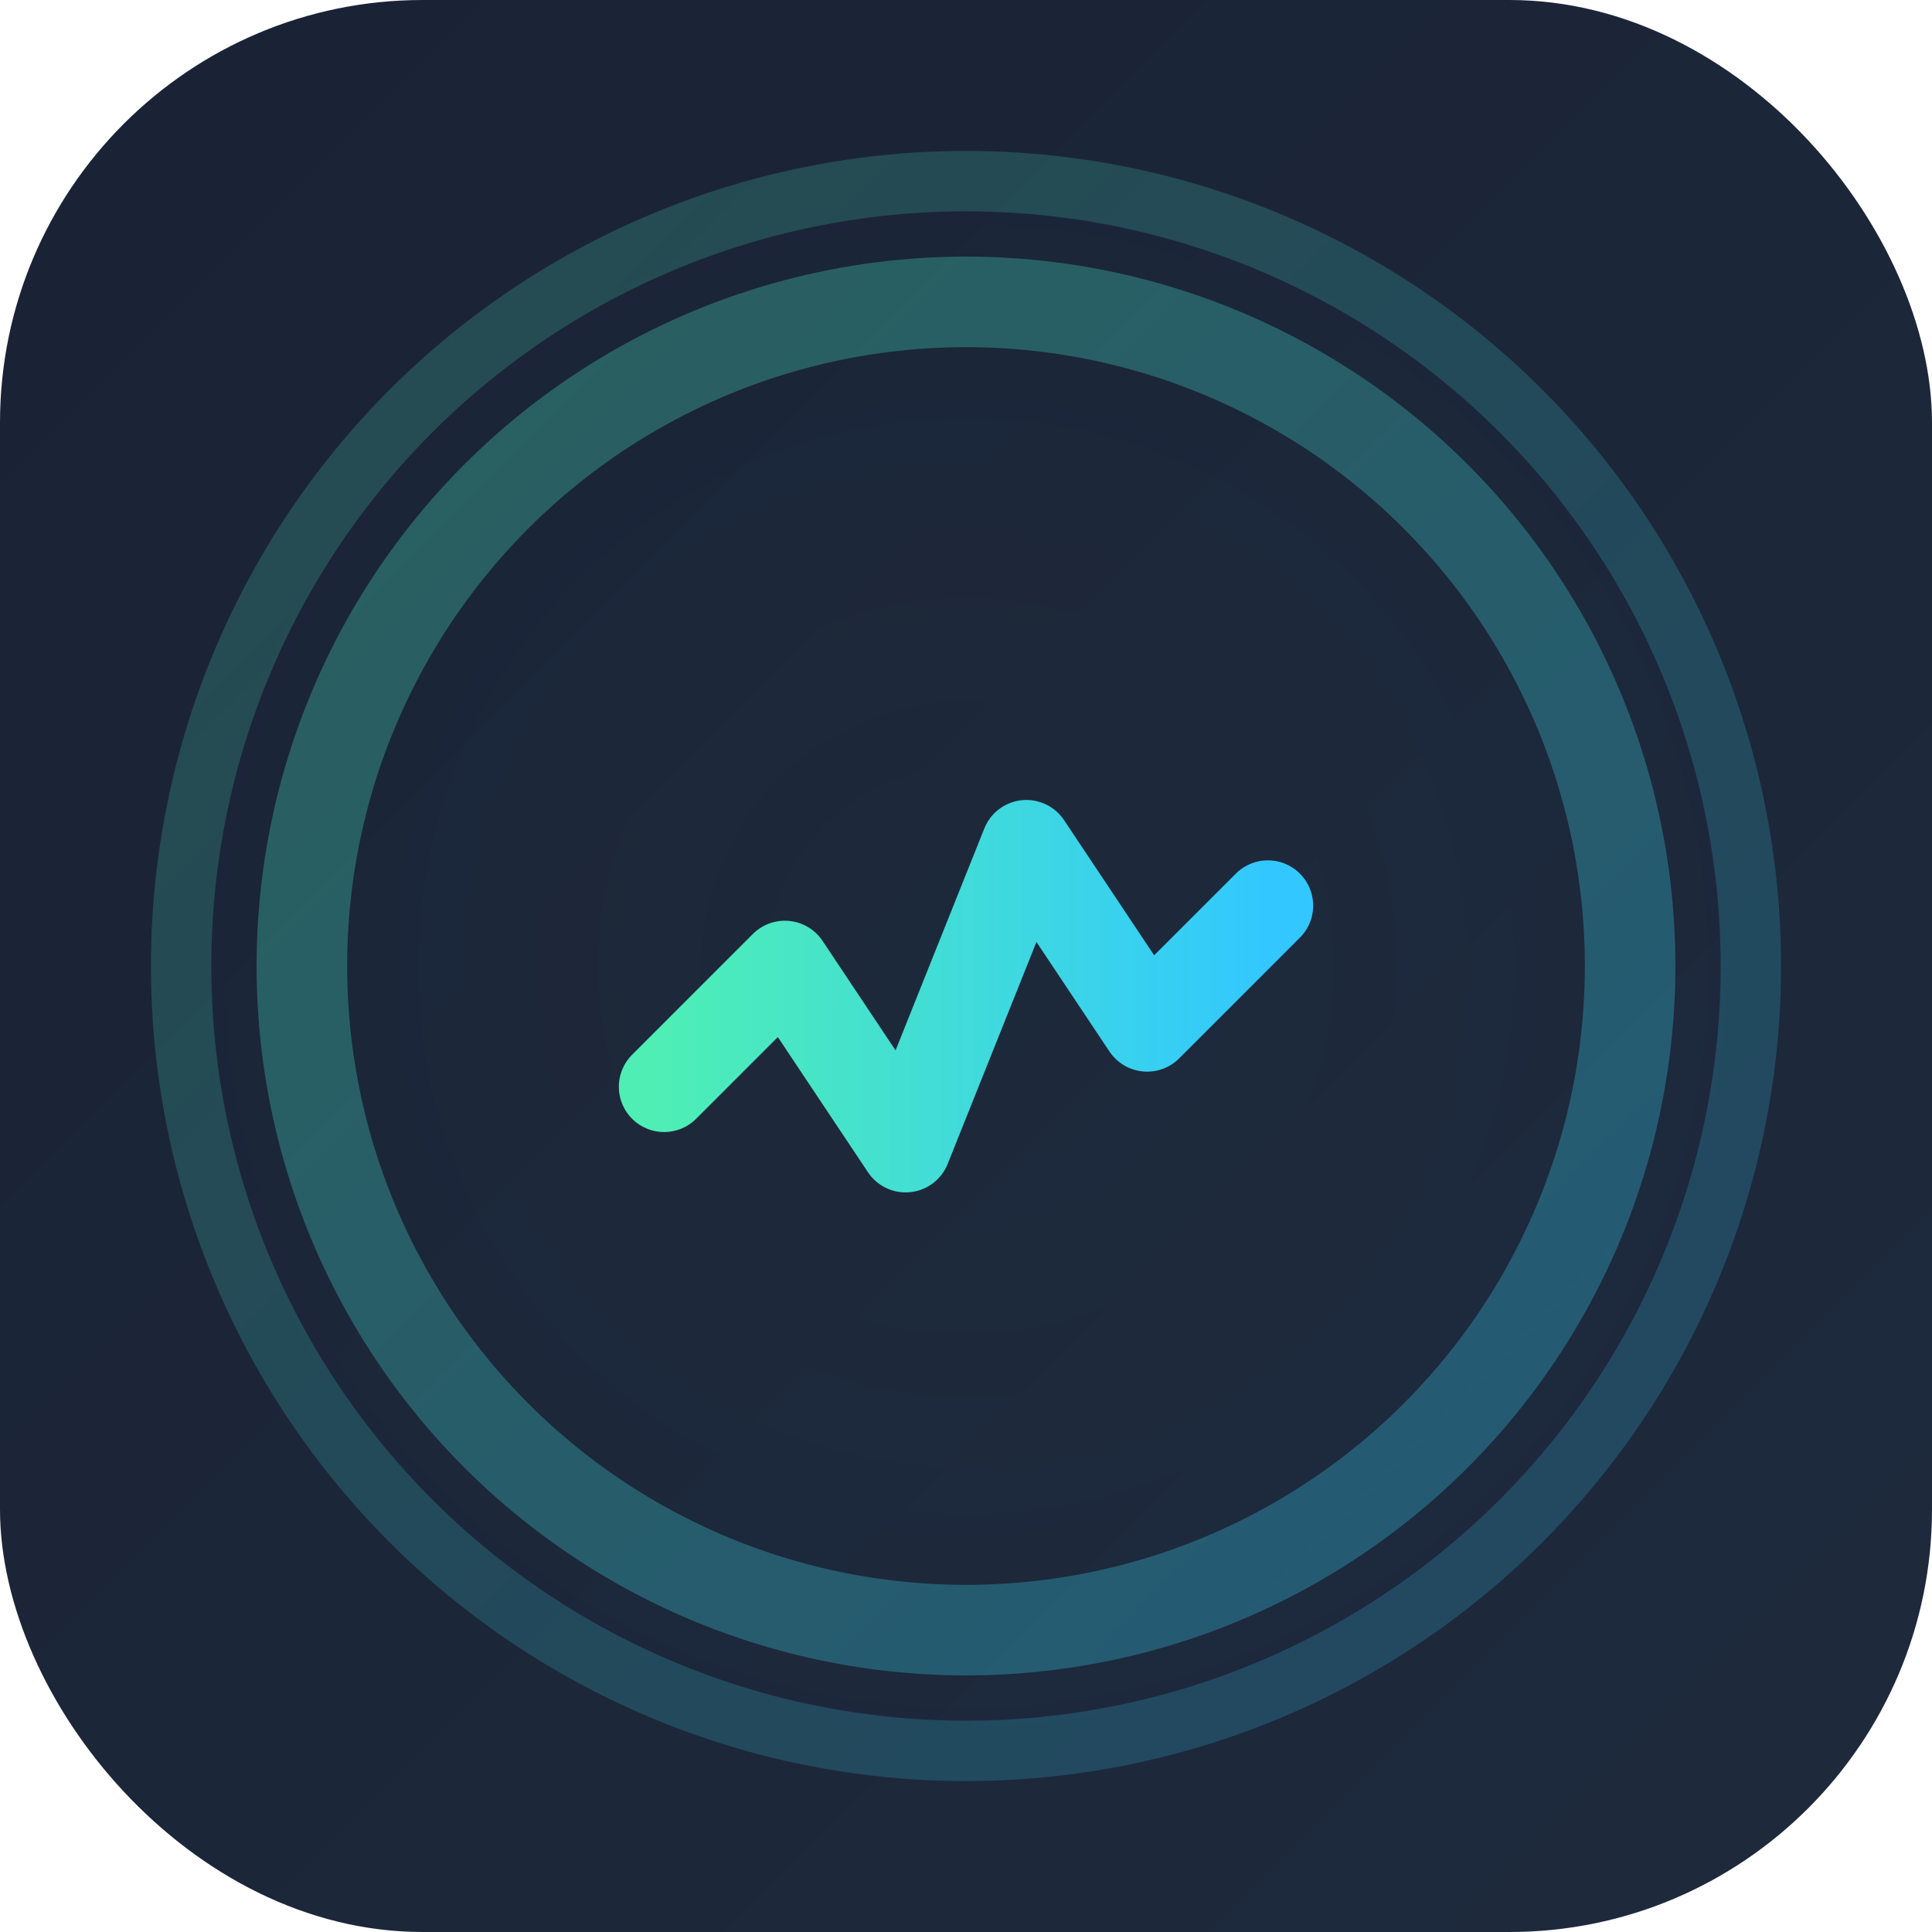
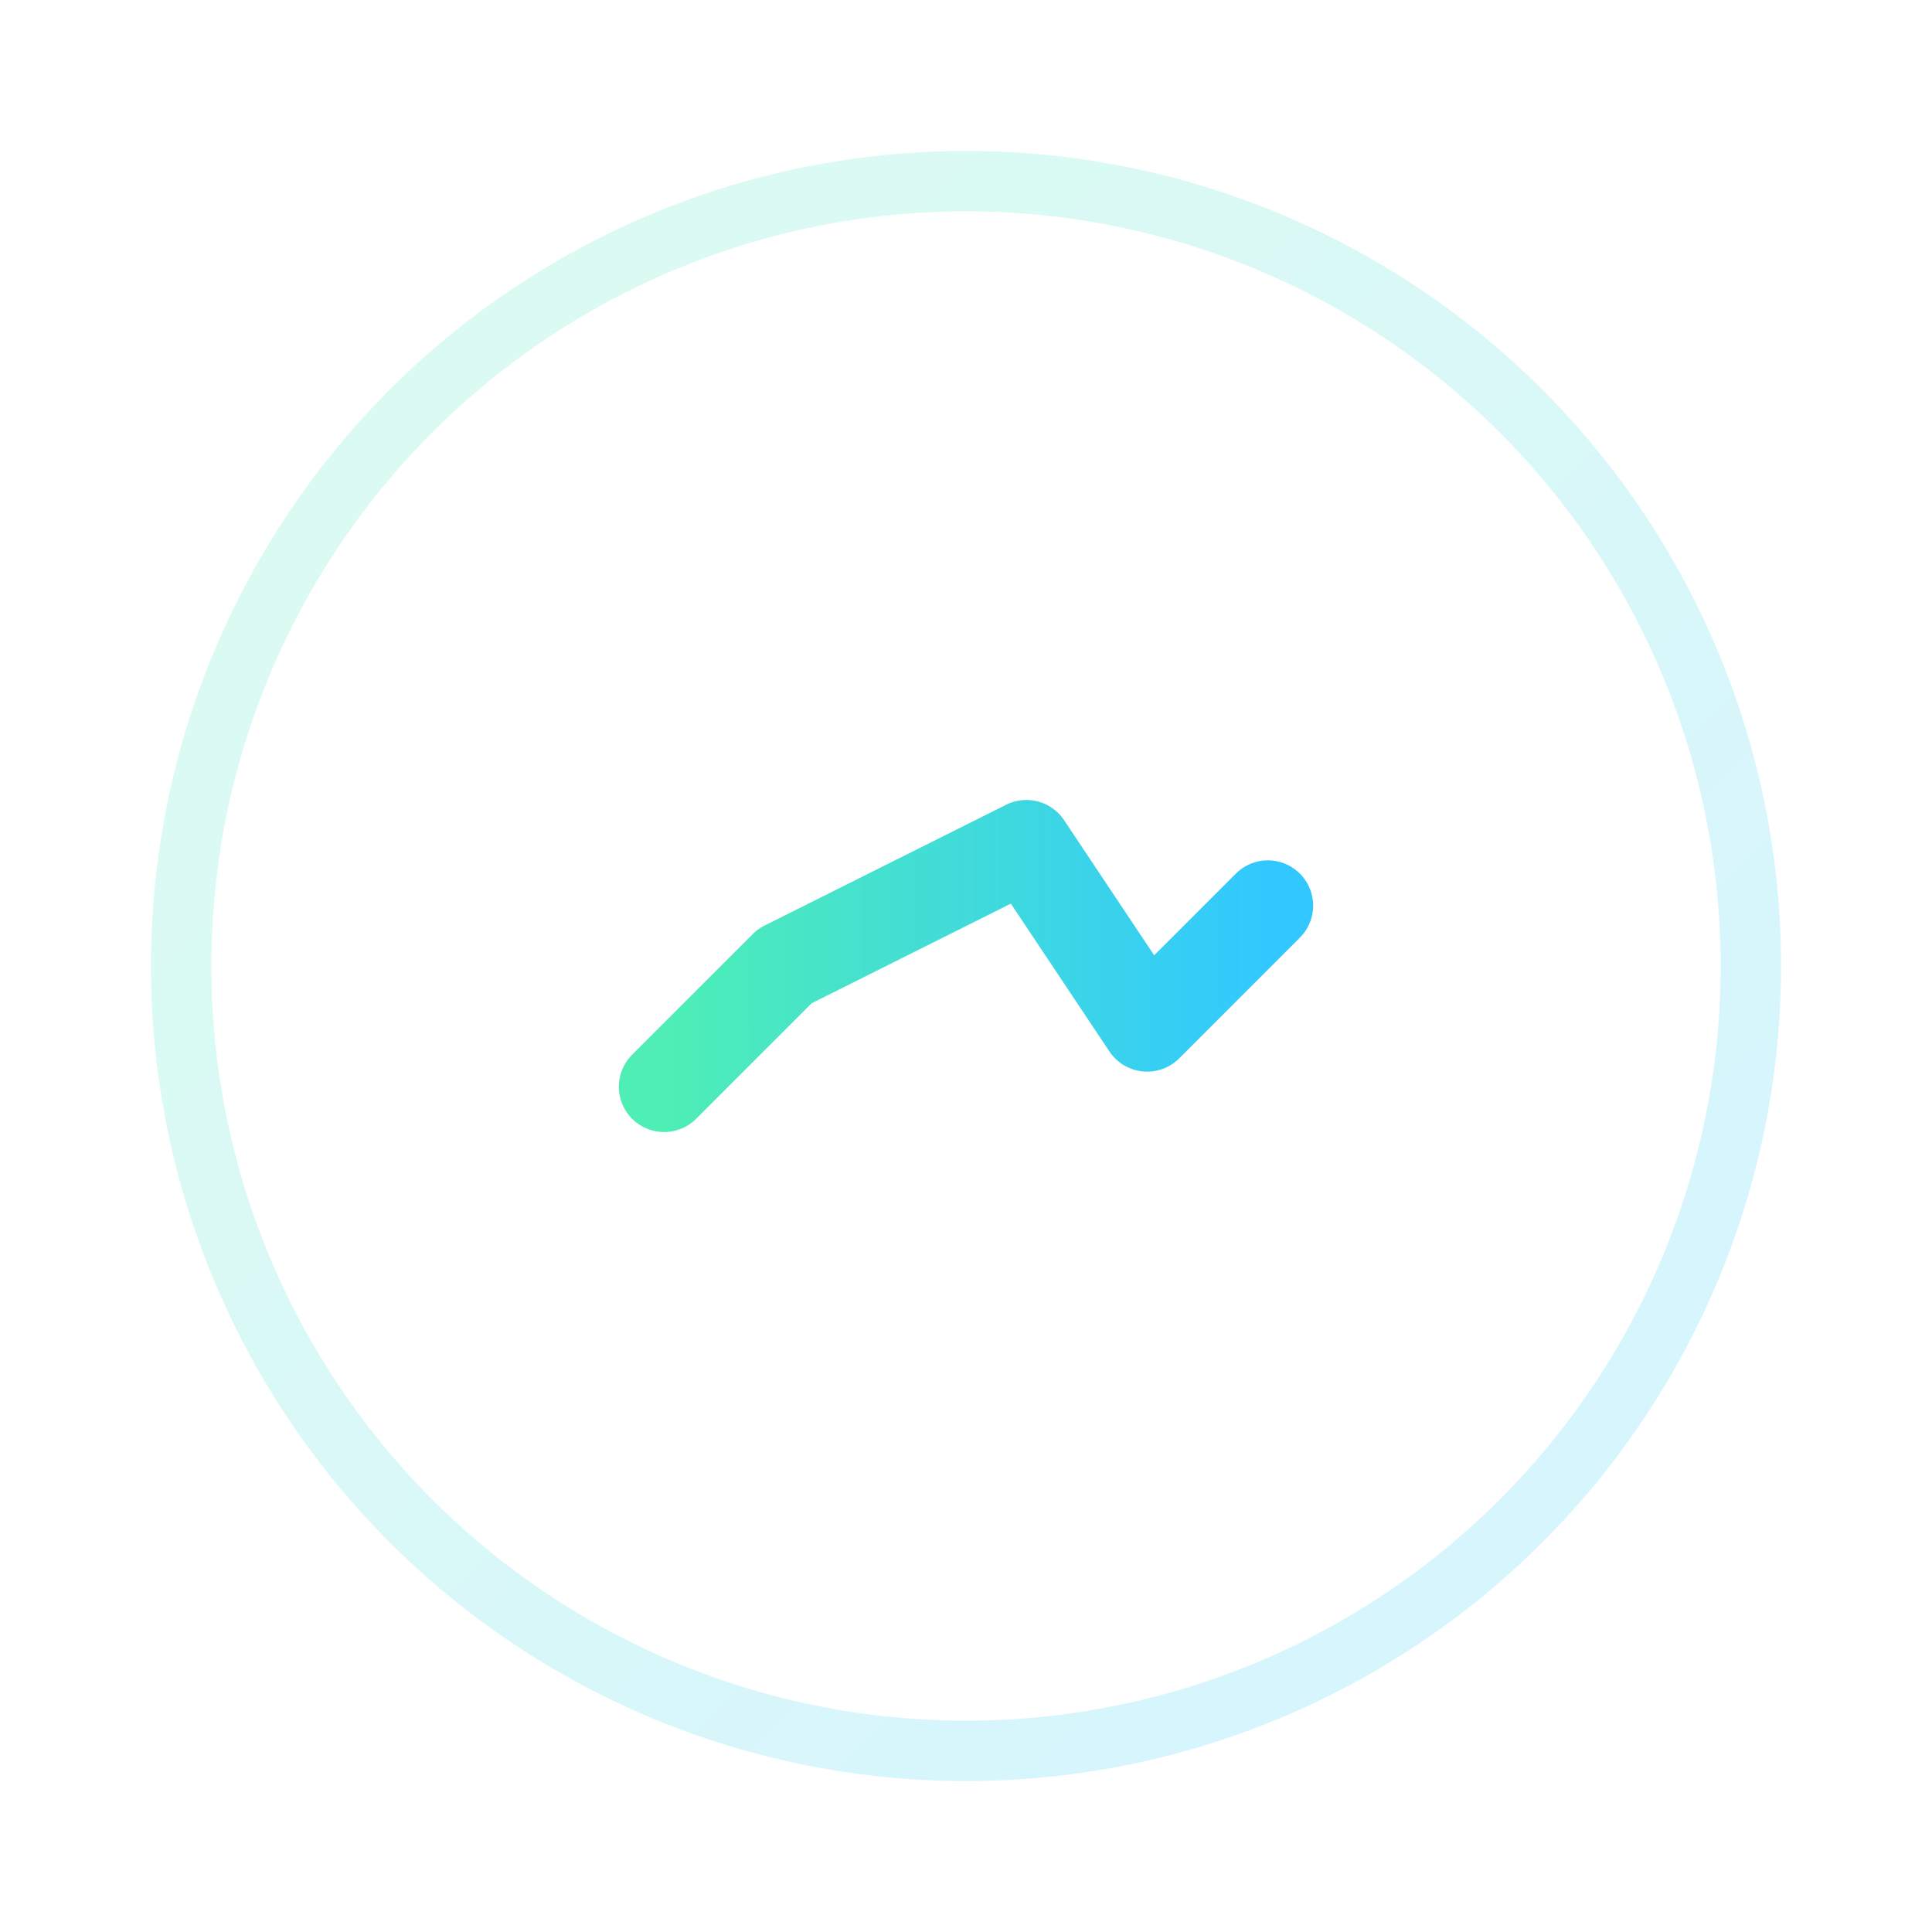
<svg xmlns="http://www.w3.org/2000/svg" width="64" height="64" viewBox="0 0 64 64" fill="none">
-   <rect width="64" height="64" rx="14" fill="url(#bgGradient)" />
-   <circle cx="32" cy="32" r="28" fill="url(#glowGradient)" opacity="0.1" />
  <circle cx="32" cy="32" r="26" stroke="url(#progressTrack)" stroke-width="2" stroke-linecap="round" opacity="0.2" />
-   <circle cx="32" cy="32" r="22" stroke="url(#progressTrack)" stroke-width="3" stroke-linecap="round" opacity="0.3" />
  <g transform="translate(20, 24)">
-     <path d="M2 12 L6 8 L10 14 L14 4 L18 10 L22 6" stroke="url(#iconGradient)" stroke-width="3" stroke-linecap="round" stroke-linejoin="round" fill="none">
+     <path d="M2 12 L6 8 L14 4 L18 10 L22 6" stroke="url(#iconGradient)" stroke-width="3" stroke-linecap="round" stroke-linejoin="round" fill="none">
      <animate attributeName="d" values="           M2 12 L6 8 L10 14 L14 4 L18 10 L22 6;           M2 10 L6 14 L10 8 L14 12 L18 6 L22 10;           M2 12 L6 10 L10 14 L14 4 L18 10 L22 6         " dur="4s" repeatCount="indefinite" />
    </path>
  </g>
  <defs>
    <linearGradient id="bgGradient" x1="0" y1="0" x2="64" y2="64" gradientUnits="userSpaceOnUse">
      <stop offset="0%" stop-color="#1A2235" />
      <stop offset="100%" stop-color="#1E2A3D" />
    </linearGradient>
    <radialGradient id="glowGradient" cx="32" cy="32" r="28" gradientUnits="userSpaceOnUse">
      <stop offset="0%" stop-color="#4EEEB5" stop-opacity="0.2" />
      <stop offset="100%" stop-color="#32C8FF" stop-opacity="0" />
    </radialGradient>
    <linearGradient id="progressTrack" x1="8" y1="8" x2="56" y2="56" gradientUnits="userSpaceOnUse">
      <stop stop-color="#4EEEB5" />
      <stop offset="1" stop-color="#32C8FF" />
    </linearGradient>
    <linearGradient id="progressGradient" x1="32" y1="10" x2="52" y2="30" gradientUnits="userSpaceOnUse">
      <stop stop-color="#4EEEB5" />
      <stop offset="1" stop-color="#32C8FF" />
    </linearGradient>
    <linearGradient id="progressGradient2" x1="32" y1="14" x2="48" y2="30" gradientUnits="userSpaceOnUse">
      <stop stop-color="#32C8FF" />
      <stop offset="1" stop-color="#4EEEB5" />
    </linearGradient>
    <linearGradient id="iconGradient" x1="2" y1="12" x2="22" y2="12" gradientUnits="userSpaceOnUse">
      <stop stop-color="#4EEEB5" />
      <stop offset="1" stop-color="#32C8FF" />
    </linearGradient>
  </defs>
</svg>